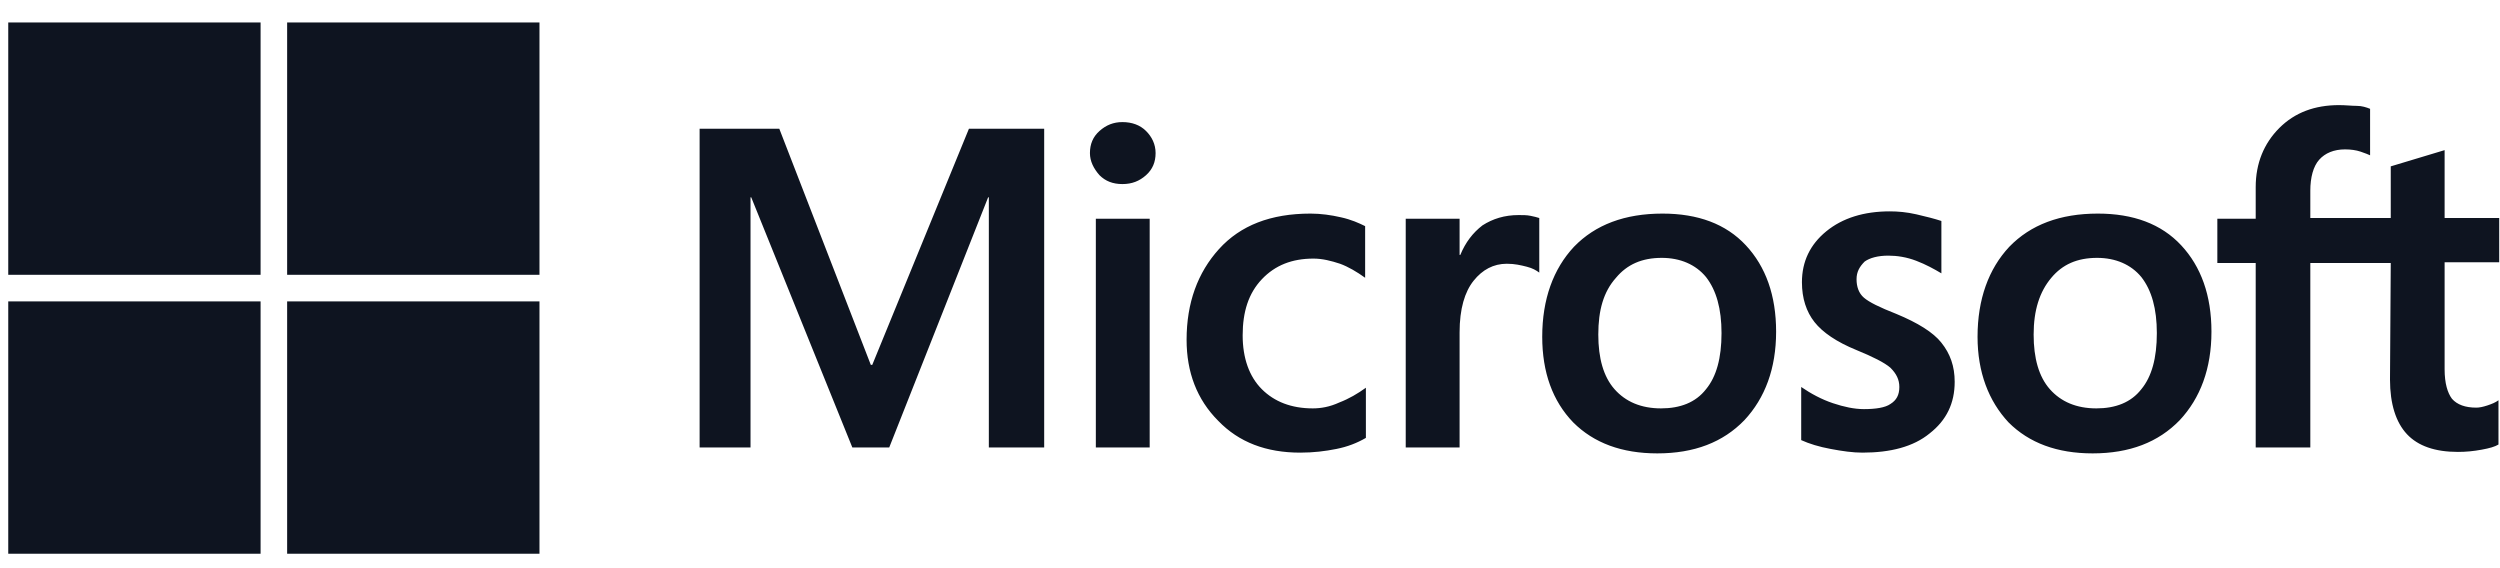
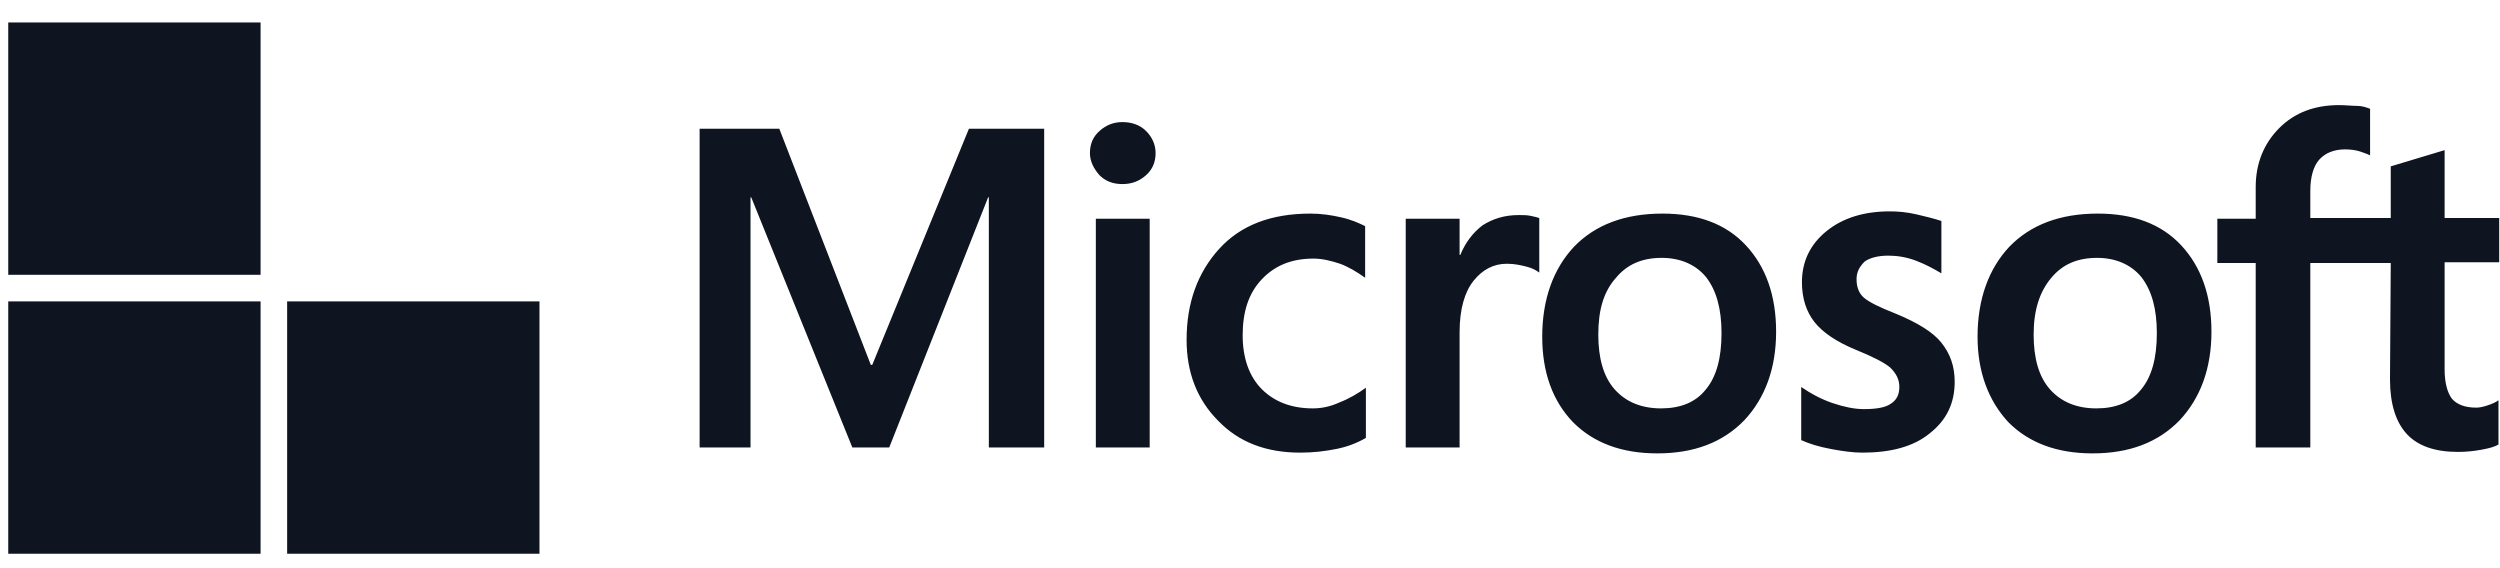
<svg xmlns="http://www.w3.org/2000/svg" width="110" height="25" viewBox="0 0 110 25" fill="none">
  <g clip-path="url(#clip0_280_225)">
    <path d="M45.944 5.664V19.689H43.509V8.684H43.477L39.126 19.689H37.503L33.055 8.684H33.023V19.689H30.783V5.664H34.289L38.315 16.053H38.38L42.633 5.664H45.944ZM47.957 6.736C47.957 6.346 48.087 6.021 48.379 5.762C48.671 5.502 48.996 5.372 49.385 5.372C49.807 5.372 50.164 5.502 50.424 5.762C50.684 6.021 50.846 6.346 50.846 6.736C50.846 7.125 50.716 7.45 50.424 7.71C50.132 7.969 49.807 8.099 49.385 8.099C48.963 8.099 48.639 7.969 48.379 7.71C48.119 7.417 47.957 7.093 47.957 6.736ZM50.586 9.625V19.689H48.217V9.625H50.586ZM57.761 17.969C58.118 17.969 58.508 17.904 58.93 17.709C59.352 17.547 59.742 17.319 60.099 17.06V19.267C59.709 19.494 59.287 19.657 58.8 19.754C58.313 19.852 57.794 19.916 57.209 19.916C55.716 19.916 54.515 19.462 53.606 18.52C52.664 17.579 52.21 16.378 52.21 14.949C52.21 13.326 52.697 11.995 53.638 10.956C54.58 9.917 55.911 9.398 57.664 9.398C58.118 9.398 58.573 9.463 58.995 9.56C59.449 9.658 59.806 9.82 60.066 9.95V12.222C59.709 11.963 59.319 11.735 58.962 11.605C58.573 11.476 58.183 11.378 57.794 11.378C56.852 11.378 56.105 11.67 55.521 12.287C54.937 12.904 54.677 13.716 54.677 14.755C54.677 15.761 54.969 16.573 55.521 17.125C56.073 17.676 56.82 17.969 57.761 17.969ZM66.819 9.463C67.014 9.463 67.176 9.463 67.338 9.495C67.501 9.528 67.631 9.56 67.728 9.593V11.995C67.598 11.898 67.436 11.8 67.176 11.735C66.916 11.67 66.657 11.605 66.299 11.605C65.715 11.605 65.228 11.865 64.839 12.352C64.449 12.839 64.222 13.586 64.222 14.625V19.689H61.852V9.625H64.222V11.216H64.254C64.481 10.664 64.806 10.242 65.228 9.917C65.683 9.625 66.202 9.463 66.819 9.463ZM67.858 14.819C67.858 13.164 68.345 11.833 69.254 10.859C70.195 9.885 71.494 9.398 73.15 9.398C74.708 9.398 75.942 9.852 76.818 10.794C77.695 11.735 78.149 13.002 78.149 14.592C78.149 16.215 77.662 17.514 76.753 18.488C75.812 19.462 74.546 19.949 72.922 19.949C71.364 19.949 70.13 19.494 69.221 18.585C68.312 17.644 67.858 16.378 67.858 14.819ZM70.325 14.722C70.325 15.761 70.552 16.573 71.039 17.125C71.526 17.676 72.208 17.969 73.085 17.969C73.929 17.969 74.611 17.709 75.065 17.125C75.52 16.573 75.747 15.761 75.747 14.657C75.747 13.586 75.52 12.774 75.065 12.19C74.611 11.638 73.929 11.346 73.117 11.346C72.241 11.346 71.591 11.638 71.104 12.222C70.552 12.839 70.325 13.651 70.325 14.722ZM81.688 12.287C81.688 12.612 81.785 12.904 82.013 13.099C82.24 13.294 82.694 13.521 83.441 13.813C84.382 14.203 85.064 14.625 85.421 15.079C85.811 15.566 86.006 16.118 86.006 16.8C86.006 17.741 85.649 18.488 84.902 19.072C84.188 19.657 83.181 19.916 81.948 19.916C81.526 19.916 81.071 19.852 80.552 19.754C80.032 19.657 79.61 19.527 79.253 19.365V17.027C79.675 17.319 80.162 17.579 80.649 17.741C81.136 17.904 81.591 18.001 82.013 18.001C82.532 18.001 82.954 17.936 83.181 17.774C83.441 17.611 83.571 17.384 83.571 17.027C83.571 16.703 83.441 16.443 83.181 16.183C82.922 15.956 82.402 15.696 81.688 15.404C80.811 15.047 80.195 14.625 79.837 14.17C79.48 13.716 79.285 13.131 79.285 12.417C79.285 11.508 79.643 10.761 80.357 10.177C81.071 9.593 82.013 9.3 83.149 9.3C83.506 9.3 83.896 9.333 84.318 9.43C84.74 9.528 85.129 9.625 85.421 9.723V12.027C85.097 11.833 84.74 11.638 84.318 11.476C83.896 11.313 83.474 11.248 83.084 11.248C82.629 11.248 82.272 11.346 82.045 11.508C81.818 11.735 81.688 11.963 81.688 12.287ZM87.012 14.819C87.012 13.164 87.499 11.833 88.408 10.859C89.35 9.885 90.648 9.398 92.304 9.398C93.862 9.398 95.096 9.852 95.973 10.794C96.849 11.735 97.304 13.002 97.304 14.592C97.304 16.215 96.817 17.514 95.908 18.488C94.966 19.462 93.7 19.949 92.077 19.949C90.518 19.949 89.285 19.494 88.376 18.585C87.499 17.644 87.012 16.378 87.012 14.819ZM89.48 14.722C89.48 15.761 89.707 16.573 90.194 17.125C90.681 17.676 91.362 17.969 92.239 17.969C93.083 17.969 93.765 17.709 94.219 17.125C94.674 16.573 94.901 15.761 94.901 14.657C94.901 13.586 94.674 12.774 94.219 12.19C93.765 11.638 93.083 11.346 92.272 11.346C91.395 11.346 90.746 11.638 90.259 12.222C89.739 12.839 89.48 13.651 89.48 14.722ZM105.193 11.573H101.654V19.689H99.251V11.573H97.563V9.625H99.251V8.229C99.251 7.19 99.609 6.314 100.29 5.632C100.972 4.95 101.849 4.625 102.92 4.625C103.212 4.625 103.472 4.658 103.699 4.658C103.927 4.658 104.121 4.723 104.284 4.788V6.833C104.219 6.801 104.056 6.736 103.862 6.671C103.667 6.606 103.44 6.573 103.18 6.573C102.693 6.573 102.303 6.736 102.044 7.028C101.784 7.32 101.654 7.807 101.654 8.391V9.593H105.193V7.32L107.563 6.606V9.593H109.965V11.54H107.563V16.248C107.563 16.865 107.692 17.287 107.887 17.547C108.115 17.806 108.472 17.936 108.959 17.936C109.088 17.936 109.251 17.904 109.446 17.839C109.64 17.774 109.803 17.709 109.933 17.611V19.559C109.77 19.657 109.543 19.722 109.186 19.787C108.829 19.852 108.504 19.884 108.147 19.884C107.141 19.884 106.394 19.624 105.907 19.105C105.42 18.585 105.16 17.774 105.16 16.703L105.193 11.573Z" fill="#0E1420" />
    <path d="M11.466 0.989H0.363V12.092H11.466V0.989Z" fill="#0E1420" />
-     <path d="M23.737 0.989H12.634V12.092H23.737V0.989Z" fill="#0E1420" />
-     <path d="M11.466 13.261H0.363V24.364H11.466V13.261Z" fill="#0E1420" />
+     <path d="M11.466 13.261H0.363V24.364H11.466Z" fill="#0E1420" />
    <path d="M23.737 13.261H12.634V24.364H23.737V13.261Z" fill="#0E1420" />
  </g>
  <defs>
    <clipPath id="clip0_280_225">
      <rect width="109.602" height="23.375" fill="white" transform="translate(0.363 0.989)" />
    </clipPath>
  </defs>
</svg>